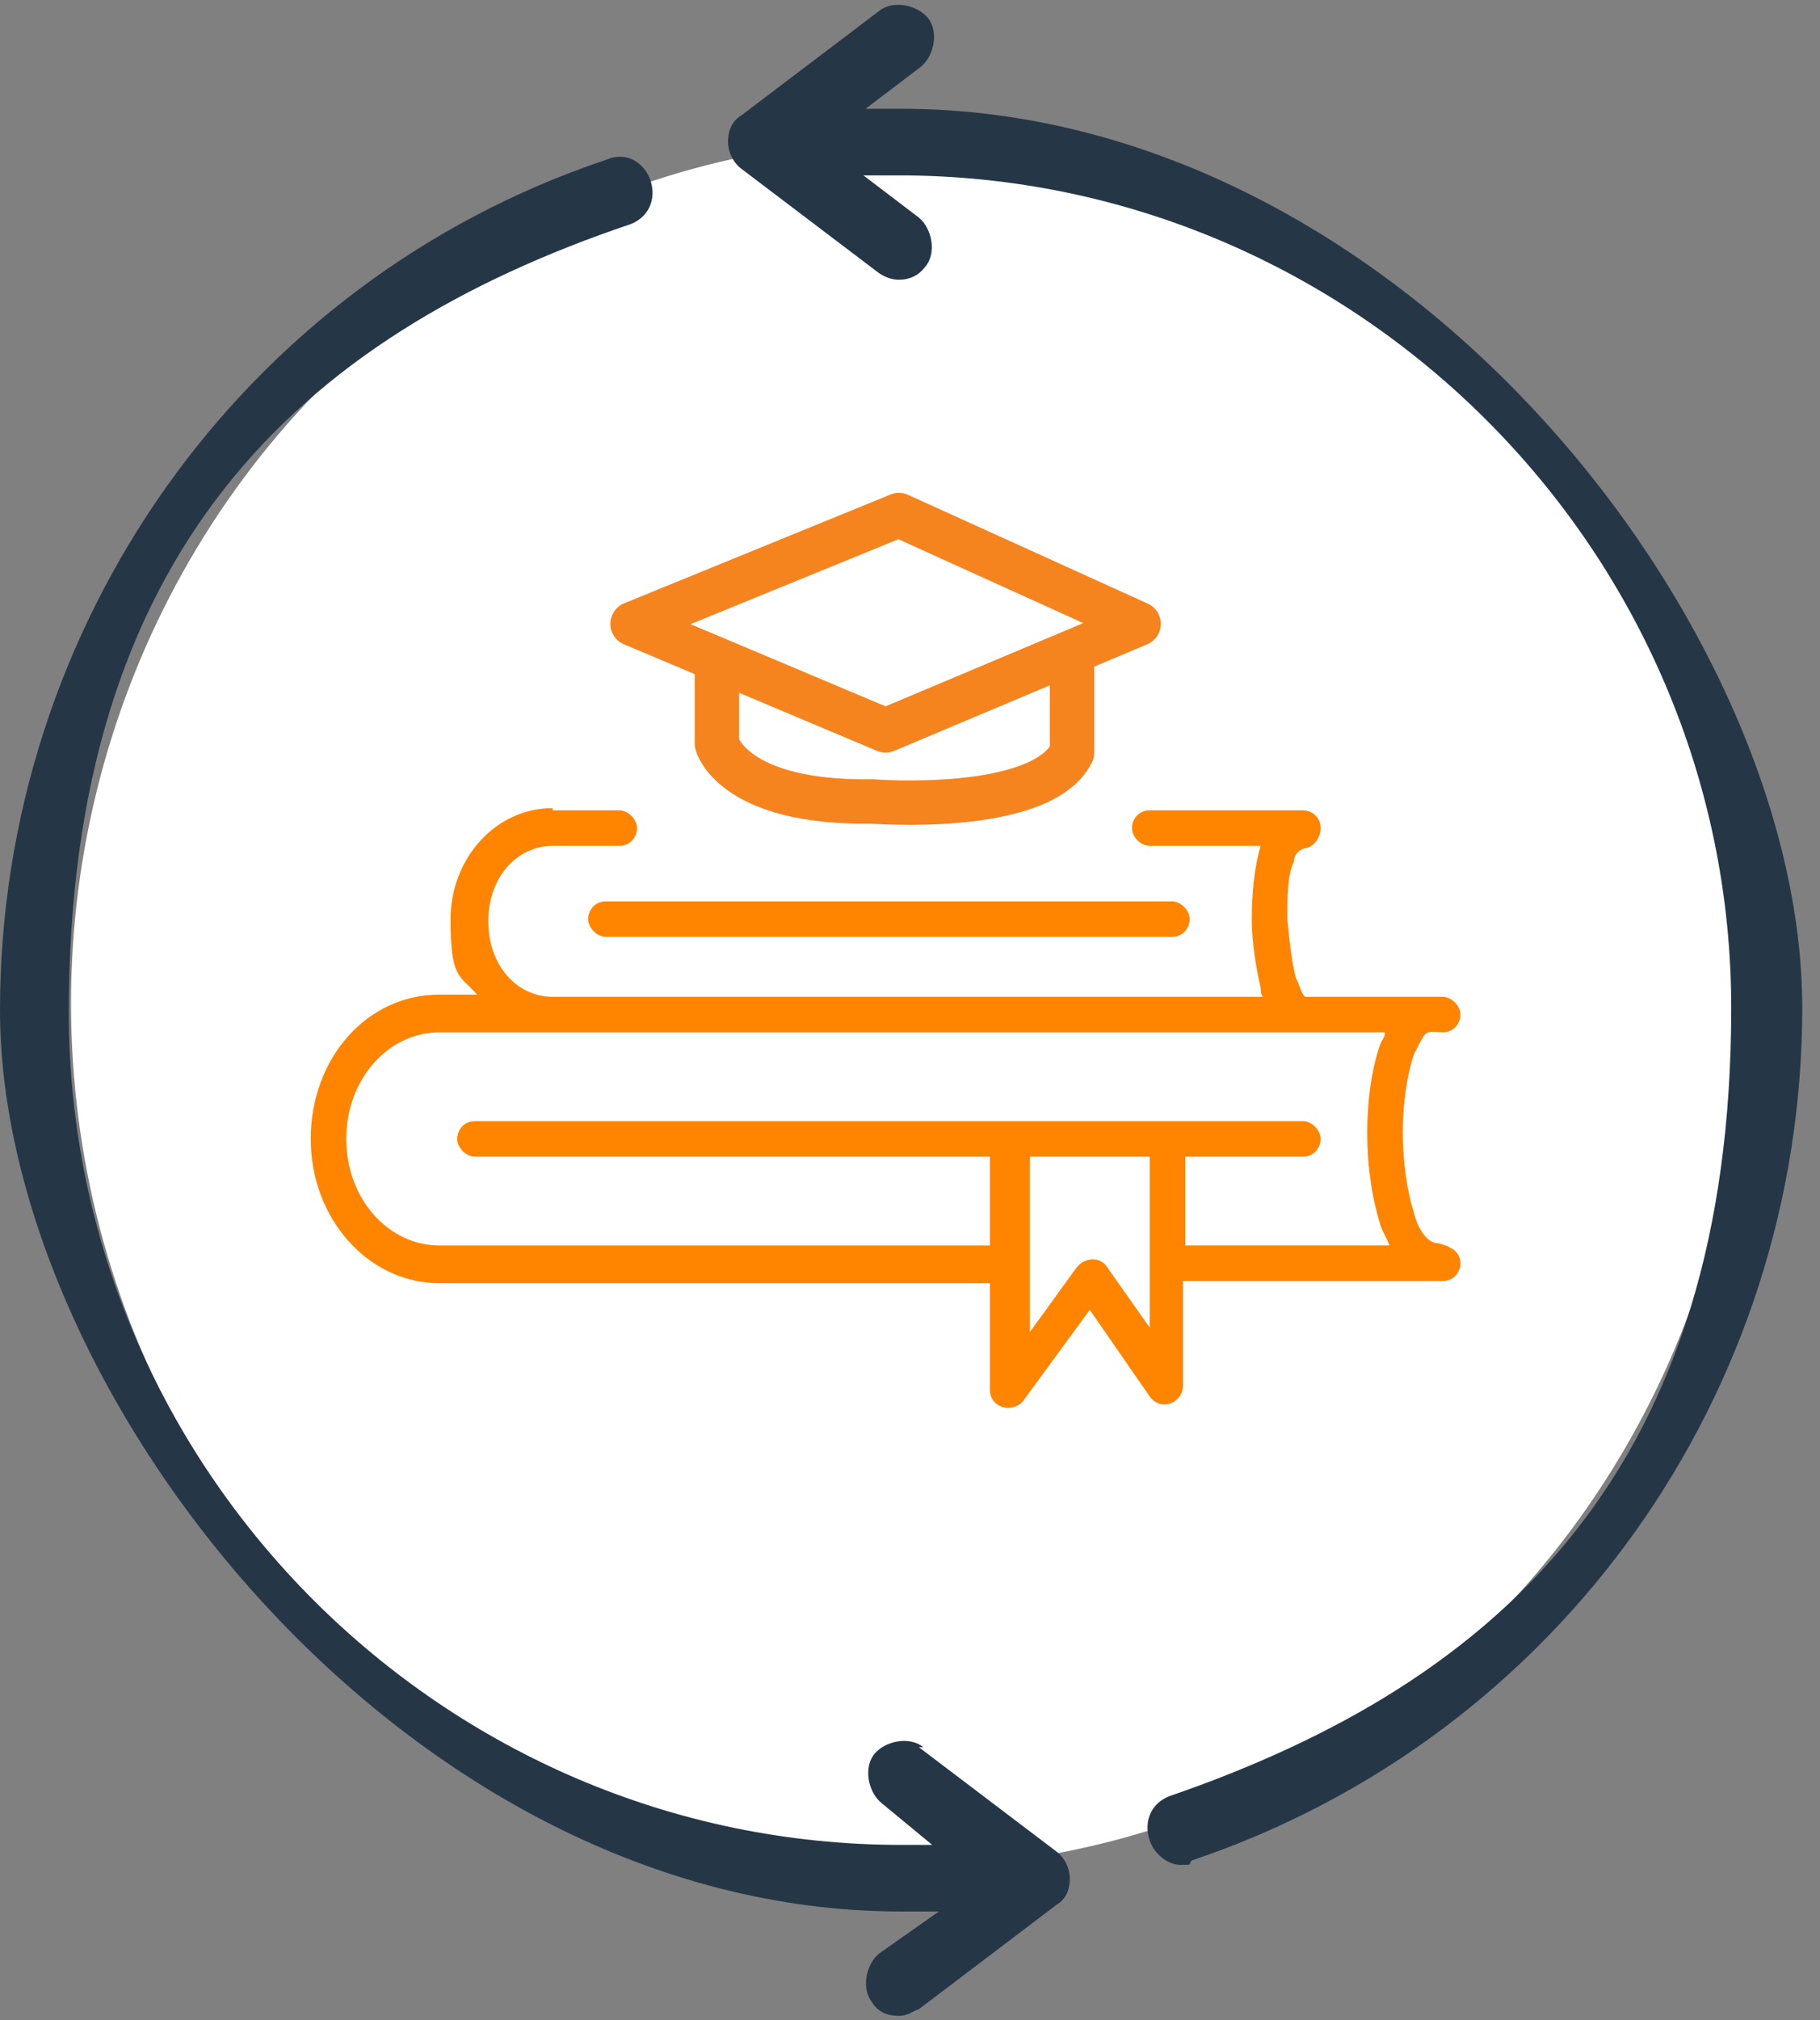
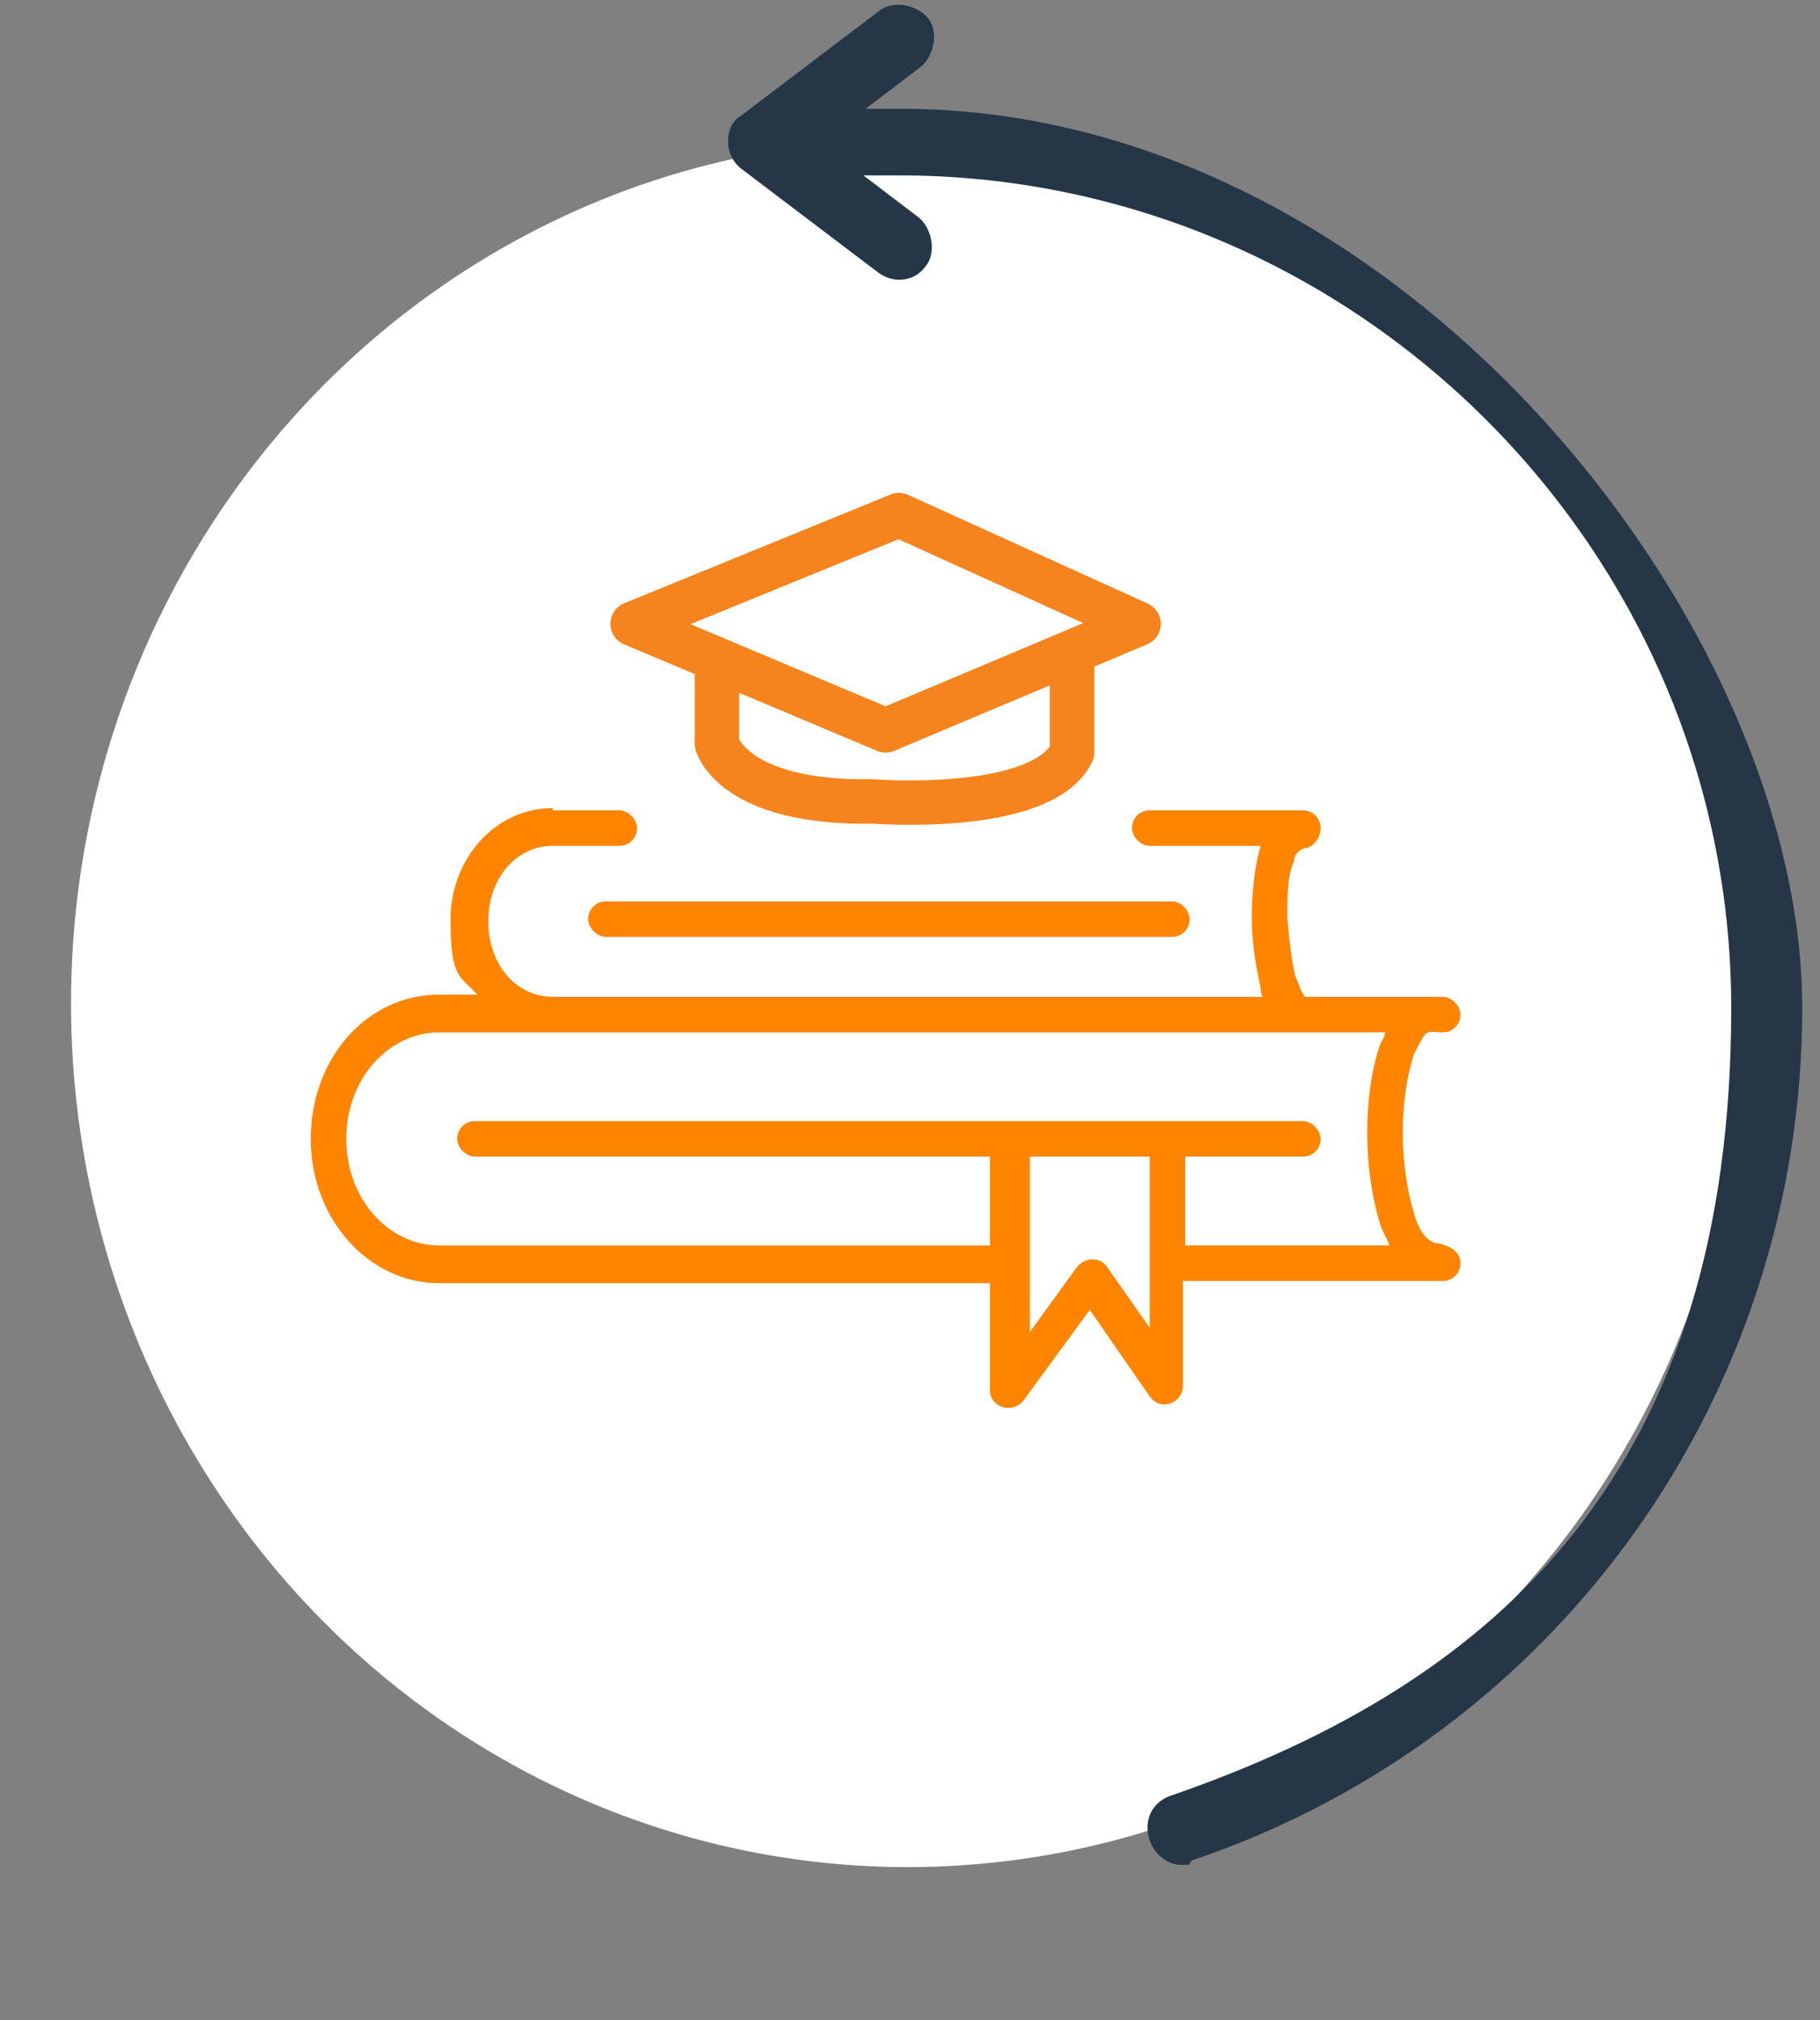
<svg xmlns="http://www.w3.org/2000/svg" version="1.1" viewBox="0 0 82 91">
  <rect x="0" y="0" width="82" height="91" fill="#808080" stroke="none" />
  <defs>
    <style>
      .cls-1 {
        fill: #253746;
      }

      .cls-2, .cls-3 {
        fill: #fff;
      }

      .cls-4 {
        fill: #ff8400;
      }

      .cls-3 {
        stroke: #f5841f;
        stroke-linecap: round;
        stroke-linejoin: round;
        stroke-width: 2px;
      }
    </style>
  </defs>
  <g>
    <g id="Layer_1">
      <ellipse class="cls-2" cx="40.9" cy="45.2" rx="37.7" ry="38.9" />
      <path class="cls-4" d="M24.9,36.4c-2.6,0-4.6,2.3-4.6,5s.4,2.5,1.2,3.4h-1.7c-3.3,0-5.8,2.9-5.8,6.5s2.6,6.5,5.8,6.5h24.8v4.8c0,.8,1,1.1,1.5.5l3-4.1,2.7,3.9c.5.7,1.5.3,1.5-.5v-4.7h11.7c.5,0,.8-.4.8-.8,0-.6-.6-.8-1-.9-.6,0-1-.9-1.1-1.4-.3-.9-.5-2.3-.5-3.6,0-1.3.2-2.6.5-3.5.2-.4.4-.8.5-.9.2-.2.5-.1.8-.1.5,0,.8-.4.8-.8s-.4-.8-.8-.8h-6.2c-.2-.2-.3-.7-.4-.8-.2-.7-.3-1.7-.4-2.7,0-1,0-2,.3-2.6,0-.3.2-.5.5-.6.3,0,.7-.4.7-.9,0-.5-.4-.8-.8-.8h-6.9c-.5,0-.8.4-.8.8s.4.8.8.8h5c-.3,1-.4,2.2-.4,3.3,0,1.1.2,2.2.4,3.1,0,.1,0,.3.1.4H24.9c-1.6,0-2.9-1.4-2.9-3.4s1.3-3.4,2.9-3.4h3c.5,0,.8-.4.8-.8s-.4-.8-.8-.8h-3ZM27.3,40.6c-.5,0-.8.4-.8.8s.4.8.8.8h25.5c.5,0,.8-.4.8-.8s-.4-.8-.8-.8h-25.5ZM19.8,46.5h42.6c0,.2-.1.3-.2.5-.4,1.1-.6,2.6-.6,4,0,1.5.2,2.9.6,4.2.1.3.3.6.4.9h-9.2v-4h5.3c.5,0,.8-.4.8-.8s-.4-.8-.8-.8H21.4c-.5,0-.8.4-.8.8s.4.8.8.8h23.2v4h-24.8c-2.3,0-4.2-2.1-4.2-4.8s1.9-4.8,4.2-4.8h0ZM46.4,52.1h5.4v7.7l-1.9-2.7c-.3-.5-1-.5-1.4,0l-2.1,2.9v-7.9Z" />
      <path class="cls-3" d="M32.3,27.9v5.6s.7,2.7,7,2.6c0,0,7.6.6,9-2.2v-7.1l-16,1.1h0Z" />
      <path class="cls-3" d="M28.5,28.1l12-4.9,10.8,4.9-11.4,4.8-11.4-4.8Z" />
      <path class="cls-1" d="M40.6,4.9h-1.6l2.5-1.9c.6-.5.8-1.6.3-2.2-.5-.6-1.6-.8-2.2-.3l-6.2,4.7c-.5.3-.6.8-.6,1.2s.2.9.6,1.2l6.2,4.7c.3.2.6.3.9.3.5,0,.9-.2,1.2-.6.5-.6.3-1.7-.3-2.2l-2.5-1.9h1.6c20.6,0,37.5,16.9,37.5,37.5s-10.2,30.3-25.3,35.5c-.8.3-1.2,1.1-.9,2,.2.6.8,1.1,1.4,1.1s.3,0,.5-.2c16.6-5.6,27.5-21.1,27.5-38.4S63,4.9,40.6,4.9Z" />
-       <path class="cls-1" d="M41.6,78.7c-.6-.5-1.7-.3-2.2.3s-.3,1.7.3,2.2l2.3,1.9h-1.4c-20.6,0-37.5-16.9-37.5-37.5S13.3,15.2,28.4,10.1c.8-.3,1.2-1.1.9-2-.3-.8-1.1-1.3-2-.9C10.9,12.7,0,28.2,0,45.5s18.3,40.6,40.6,40.6h1.7l-2.7,1.9c-.6.5-.8,1.6-.3,2.2.3.5.8.6,1.2.6s.6-.2.9-.3l6.2-4.7c.5-.3.6-.8.6-1.2s-.2-.9-.6-1.2l-6.2-4.7Z" />
    </g>
  </g>
</svg>